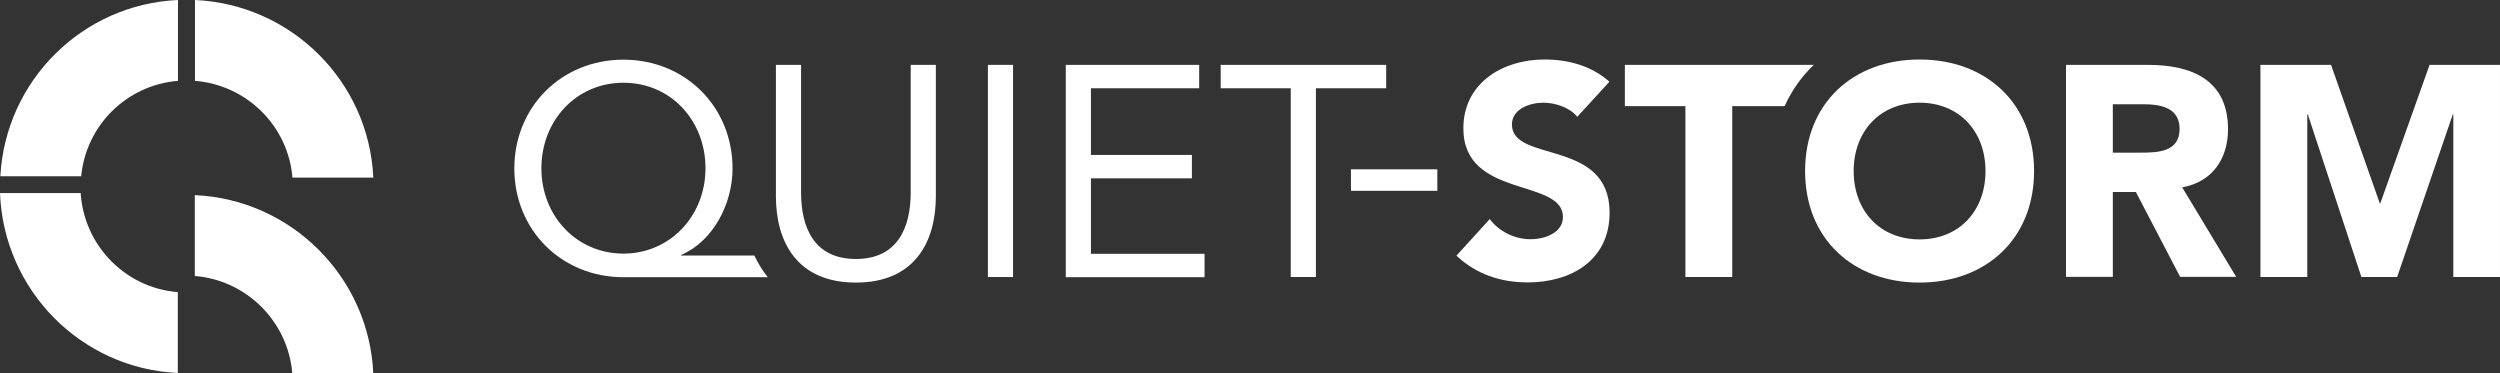
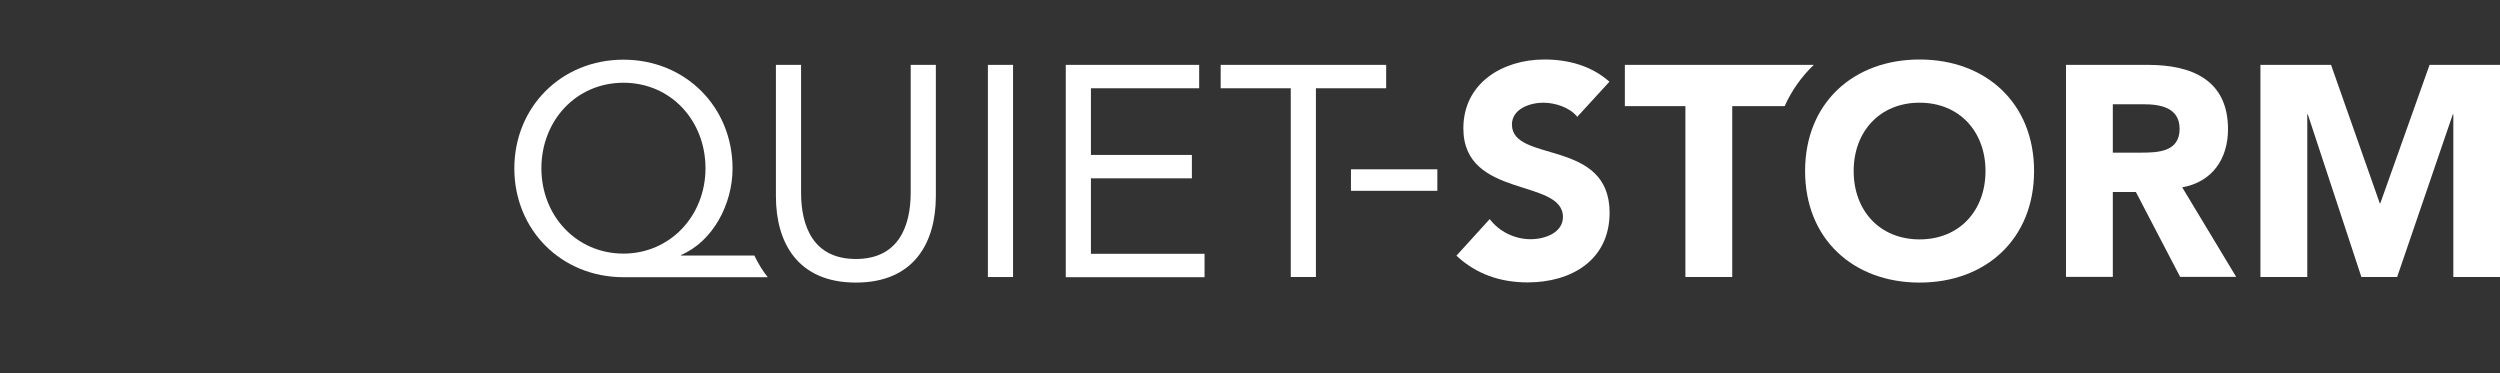
<svg xmlns="http://www.w3.org/2000/svg" id="Layer_2" viewBox="0 0 144.12 21.53">
  <rect x="0" y="0" width="144.12" height="21.53" fill="#333333" stroke="none" />
  <defs>
    <style>.cls-1{fill:#fff;stroke-width:0px;}</style>
  </defs>
  <g id="Layer_2-2">
    <g id="Layer_1-2">
      <path class="cls-1" d="m43.49,14.73h-4.23v-.03c1.83-.78,2.97-2.92,2.97-4.99,0-3.54-2.71-6.27-6.29-6.27s-6.29,2.73-6.29,6.27,2.71,6.27,6.29,6.27h8.32c-.3-.37-.55-.79-.77-1.24h0Zm-12.28-5.03c0-2.73,1.99-4.93,4.73-4.93s4.73,2.19,4.73,4.93-2.04,4.92-4.73,4.92-4.73-2.16-4.73-4.92Z" />
      <path class="cls-1" d="m53.95,11.31c0,2.66-1.24,4.98-4.61,4.98s-4.61-2.32-4.61-4.98V3.74h1.45v7.36c0,1.97.72,3.83,3.16,3.83s3.16-1.86,3.16-3.83V3.74h1.45v7.57Z" />
      <path class="cls-1" d="m56.95,3.74h1.45v12.23h-1.45V3.74Z" />
      <path class="cls-1" d="m61.44,3.74h7.69v1.35h-6.24v3.84h5.82v1.35h-5.82v4.35h6.55v1.35h-8s0-12.24,0-12.24Z" />
      <path class="cls-1" d="m79.9,5.09h-4.04v10.88h-1.45V5.09h-4.04v-1.35h9.54v1.35h-.01Z" />
      <path class="cls-1" d="m77.88,9.76h4.98v1.24h-4.98v-1.24Z" />
      <path class="cls-1" d="m90.92,6.73c-.43-.55-1.3-.81-1.95-.81-.76,0-1.81.35-1.81,1.26,0,2.23,5.63.79,5.63,5.08,0,2.73-2.2,4.02-4.72,4.02-1.57,0-2.96-.47-4.11-1.54l1.92-2.11c.55.73,1.45,1.16,2.35,1.16s1.87-.41,1.87-1.28c0-2.25-5.74-1.04-5.74-5.11,0-2.61,2.26-3.97,4.67-3.97,1.38,0,2.71.36,3.75,1.28l-1.85,2.02h-.01Z" />
      <path class="cls-1" d="m104.56,3.74h-10.89v2.38h3.49v9.85h2.7V6.12h3.02c.41-.91.98-1.71,1.68-2.38Z" />
      <path class="cls-1" d="m110.66,3.43c3.82,0,6.6,2.51,6.6,6.43s-2.78,6.43-6.6,6.43-6.6-2.51-6.6-6.43,2.78-6.43,6.6-6.43Zm0,10.37c2.3,0,3.8-1.66,3.8-3.94s-1.51-3.94-3.8-3.94-3.8,1.66-3.8,3.94,1.5,3.94,3.8,3.94Z" />
      <path class="cls-1" d="m119.1,3.74h4.73c2.51,0,4.61.86,4.61,3.71,0,1.71-.91,3.04-2.64,3.35l3.11,5.16h-3.23l-2.55-4.89h-1.33v4.89h-2.7V3.74Zm2.7,5.06h1.59c.99,0,2.26-.03,2.26-1.37,0-1.23-1.11-1.42-2.09-1.42h-1.76v2.78h0Z" />
      <path class="cls-1" d="m130.3,3.74h4.08l2.81,7.98h.03l2.84-7.98h4.06v12.23h-2.69V6.59h-.03l-3.21,9.38h-2.06l-3.09-9.38h-.03v9.38h-2.7V3.74h0Z" />
-       <path class="cls-1" d="m16.85,10.24h4.67C21.27,4.69,16.79.25,11.24,0v4.66c2.98.24,5.38,2.6,5.62,5.59h-.01Zm-12.19.89H0c.21,5.59,4.67,10.12,10.25,10.37v-4.66c-3.02-.24-5.4-2.68-5.6-5.7h.01ZM.02,10.16h4.66c.28-2.94,2.63-5.26,5.58-5.5V0C4.74.25.32,4.65.02,10.16Zm11.21,1.08v4.67c2.99.24,5.38,2.63,5.62,5.62h4.67c-.25-5.56-4.72-10.03-10.28-10.28h-.01Z" />
    </g>
  </g>
</svg>